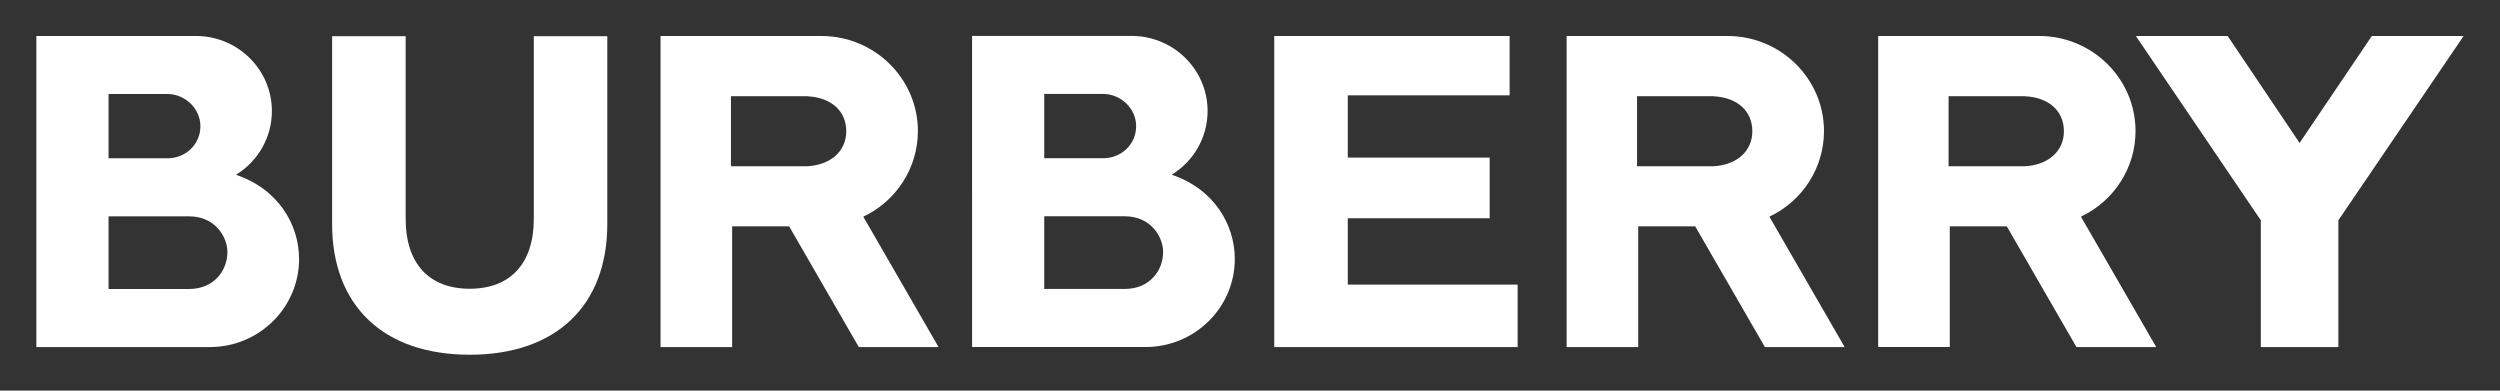
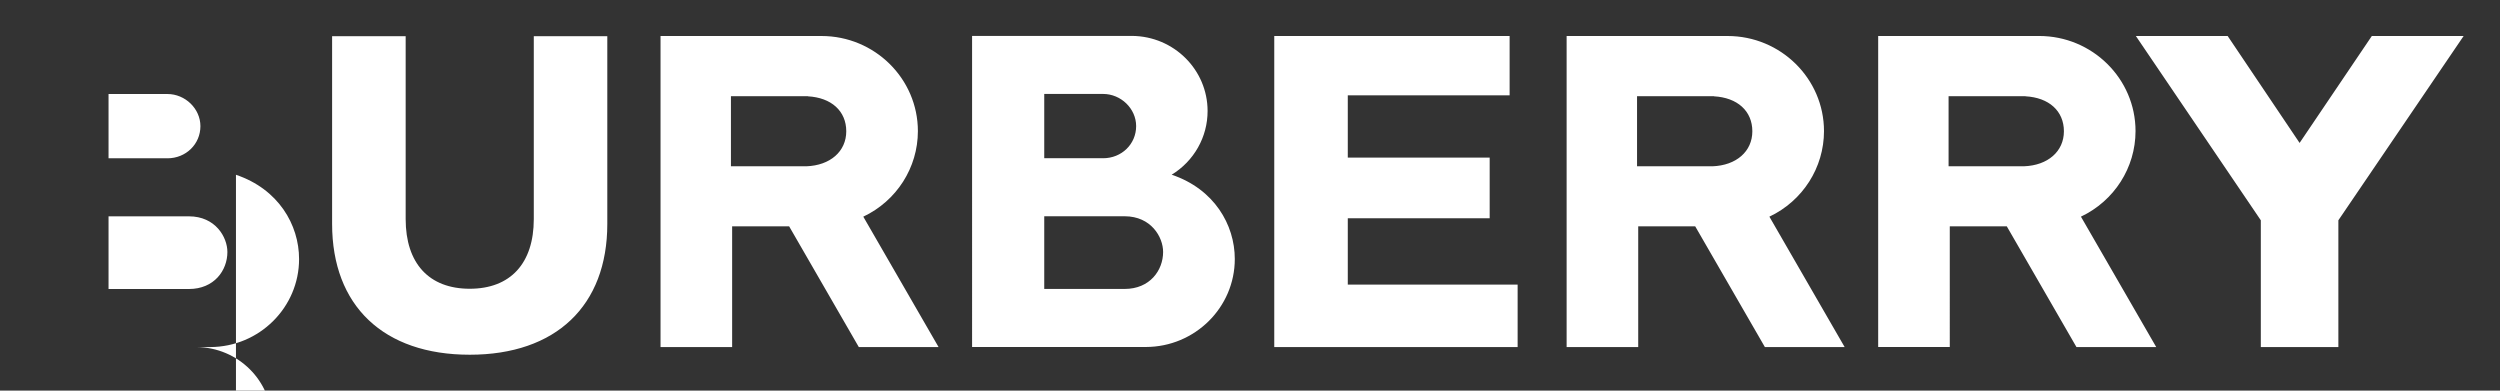
<svg xmlns="http://www.w3.org/2000/svg" viewBox="0 0 192 30" fill="#fff">
  <rect x="0" y="0" width="192" height="30" fill="#333333" stroke="none" />
-   <path d="M141.669 26.654l-5.78-10.014c2.56-1.211 4.191-3.764 4.194-6.567 0-4.03-3.322-7.308-7.403-7.308h-12.363v23.888h5.498v-9.272h4.376l5.352 9.273h6.126zM125.725 12.77V7.388h5.925l-.023.009c1.804.096 2.953 1.128 2.953 2.687 0 1.542-1.231 2.623-3.066 2.687h-5.789v-.001zM97.863 26.654V2.765h18.076v4.558H103.51v4.779h10.897v4.66H103.51v5.096h13.044v4.796H97.863zm-25.781 0L66.301 16.64c2.56-1.211 4.191-3.764 4.193-6.567 0-4.03-3.32-7.308-7.401-7.308H50.729v23.888h5.499v-9.272h4.377l5.351 9.273h6.126zM56.136 12.77V7.388h5.926l-.023.009c1.804.096 2.954 1.128 2.954 2.687 0 1.542-1.232 2.623-3.068 2.687h-5.79v-.001zm-20.06 14.473c6.615 0 10.565-3.756 10.565-10.045V2.782h-5.646v14.043c0 3.401-1.793 5.351-4.919 5.351h-.003c-3.126 0-4.918-1.95-4.918-5.351V2.782h-5.649v14.416c0 6.289 3.95 10.045 10.566 10.045h.003v-.001zm-17.954-13.82c3.258 1.097 4.847 3.834 4.847 6.473 0 3.718-3.058 6.746-6.82 6.758H2.793V2.763h12.301c3.202.029 5.784 2.599 5.787 5.761.004 1.995-1.04 3.849-2.759 4.898h0zm-9.787 8.773h6.173c1.941 0 2.956-1.429 2.956-2.842 0-1.138-.916-2.74-2.956-2.74H8.336v5.582zm4.52-10.038c1.422 0 2.537-1.084 2.537-2.469 0-1.338-1.164-2.469-2.538-2.469H8.336v4.937h4.52zm77.13 1.26c3.258 1.096 4.847 3.834 4.847 6.473 0 3.719-3.058 6.745-6.82 6.758l-13.356-.001V2.758h12.299c3.203.03 5.784 2.6 5.788 5.763.004 1.995-1.04 3.848-2.759 4.897v.001zm-9.787 8.773h6.173c1.941 0 2.956-1.429 2.956-2.842 0-1.138-.918-2.74-2.956-2.74h-6.173v5.582zm4.519-10.038c1.424 0 2.539-1.084 2.539-2.469 0-1.338-1.164-2.469-2.539-2.469h-4.519v4.937h4.519zm80.88 14.5l-5.781-10.014c2.56-1.211 4.19-3.764 4.193-6.567 0-4.03-3.32-7.308-7.401-7.308h-12.364v23.888h5.499V17.38h4.377l5.351 9.273h6.126 0zm-15.946-13.885V7.387h5.926l-.023.009c1.804.096 2.954 1.128 2.954 2.687 0 1.542-1.231 2.623-3.068 2.687h-5.789v-.001zm23.98 13.885v-9.734l-9.598-14.155h7.051l5.525 8.213 5.548-8.213h7.051l-9.621 14.155v9.735h-5.956z" />
+   <path d="M141.669 26.654l-5.78-10.014c2.56-1.211 4.191-3.764 4.194-6.567 0-4.03-3.322-7.308-7.403-7.308h-12.363v23.888h5.498v-9.272h4.376l5.352 9.273h6.126zM125.725 12.77V7.388h5.925l-.023.009c1.804.096 2.953 1.128 2.953 2.687 0 1.542-1.231 2.623-3.066 2.687h-5.789v-.001zM97.863 26.654V2.765h18.076v4.558H103.51v4.779h10.897v4.66H103.51v5.096h13.044v4.796H97.863zm-25.781 0L66.301 16.64c2.56-1.211 4.191-3.764 4.193-6.567 0-4.03-3.32-7.308-7.401-7.308H50.729v23.888h5.499v-9.272h4.377l5.351 9.273h6.126zM56.136 12.77V7.388h5.926l-.023.009c1.804.096 2.954 1.128 2.954 2.687 0 1.542-1.232 2.623-3.068 2.687h-5.79v-.001zm-20.06 14.473c6.615 0 10.565-3.756 10.565-10.045V2.782h-5.646v14.043c0 3.401-1.793 5.351-4.919 5.351h-.003c-3.126 0-4.918-1.95-4.918-5.351V2.782h-5.649v14.416c0 6.289 3.95 10.045 10.566 10.045h.003v-.001zm-17.954-13.82c3.258 1.097 4.847 3.834 4.847 6.473 0 3.718-3.058 6.746-6.82 6.758H2.793h12.301c3.202.029 5.784 2.599 5.787 5.761.004 1.995-1.04 3.849-2.759 4.898h0zm-9.787 8.773h6.173c1.941 0 2.956-1.429 2.956-2.842 0-1.138-.916-2.74-2.956-2.74H8.336v5.582zm4.52-10.038c1.422 0 2.537-1.084 2.537-2.469 0-1.338-1.164-2.469-2.538-2.469H8.336v4.937h4.52zm77.13 1.26c3.258 1.096 4.847 3.834 4.847 6.473 0 3.719-3.058 6.745-6.82 6.758l-13.356-.001V2.758h12.299c3.203.03 5.784 2.6 5.788 5.763.004 1.995-1.04 3.848-2.759 4.897v.001zm-9.787 8.773h6.173c1.941 0 2.956-1.429 2.956-2.842 0-1.138-.918-2.74-2.956-2.74h-6.173v5.582zm4.519-10.038c1.424 0 2.539-1.084 2.539-2.469 0-1.338-1.164-2.469-2.539-2.469h-4.519v4.937h4.519zm80.88 14.5l-5.781-10.014c2.56-1.211 4.19-3.764 4.193-6.567 0-4.03-3.32-7.308-7.401-7.308h-12.364v23.888h5.499V17.38h4.377l5.351 9.273h6.126 0zm-15.946-13.885V7.387h5.926l-.023.009c1.804.096 2.954 1.128 2.954 2.687 0 1.542-1.231 2.623-3.068 2.687h-5.789v-.001zm23.98 13.885v-9.734l-9.598-14.155h7.051l5.525 8.213 5.548-8.213h7.051l-9.621 14.155v9.735h-5.956z" />
</svg>